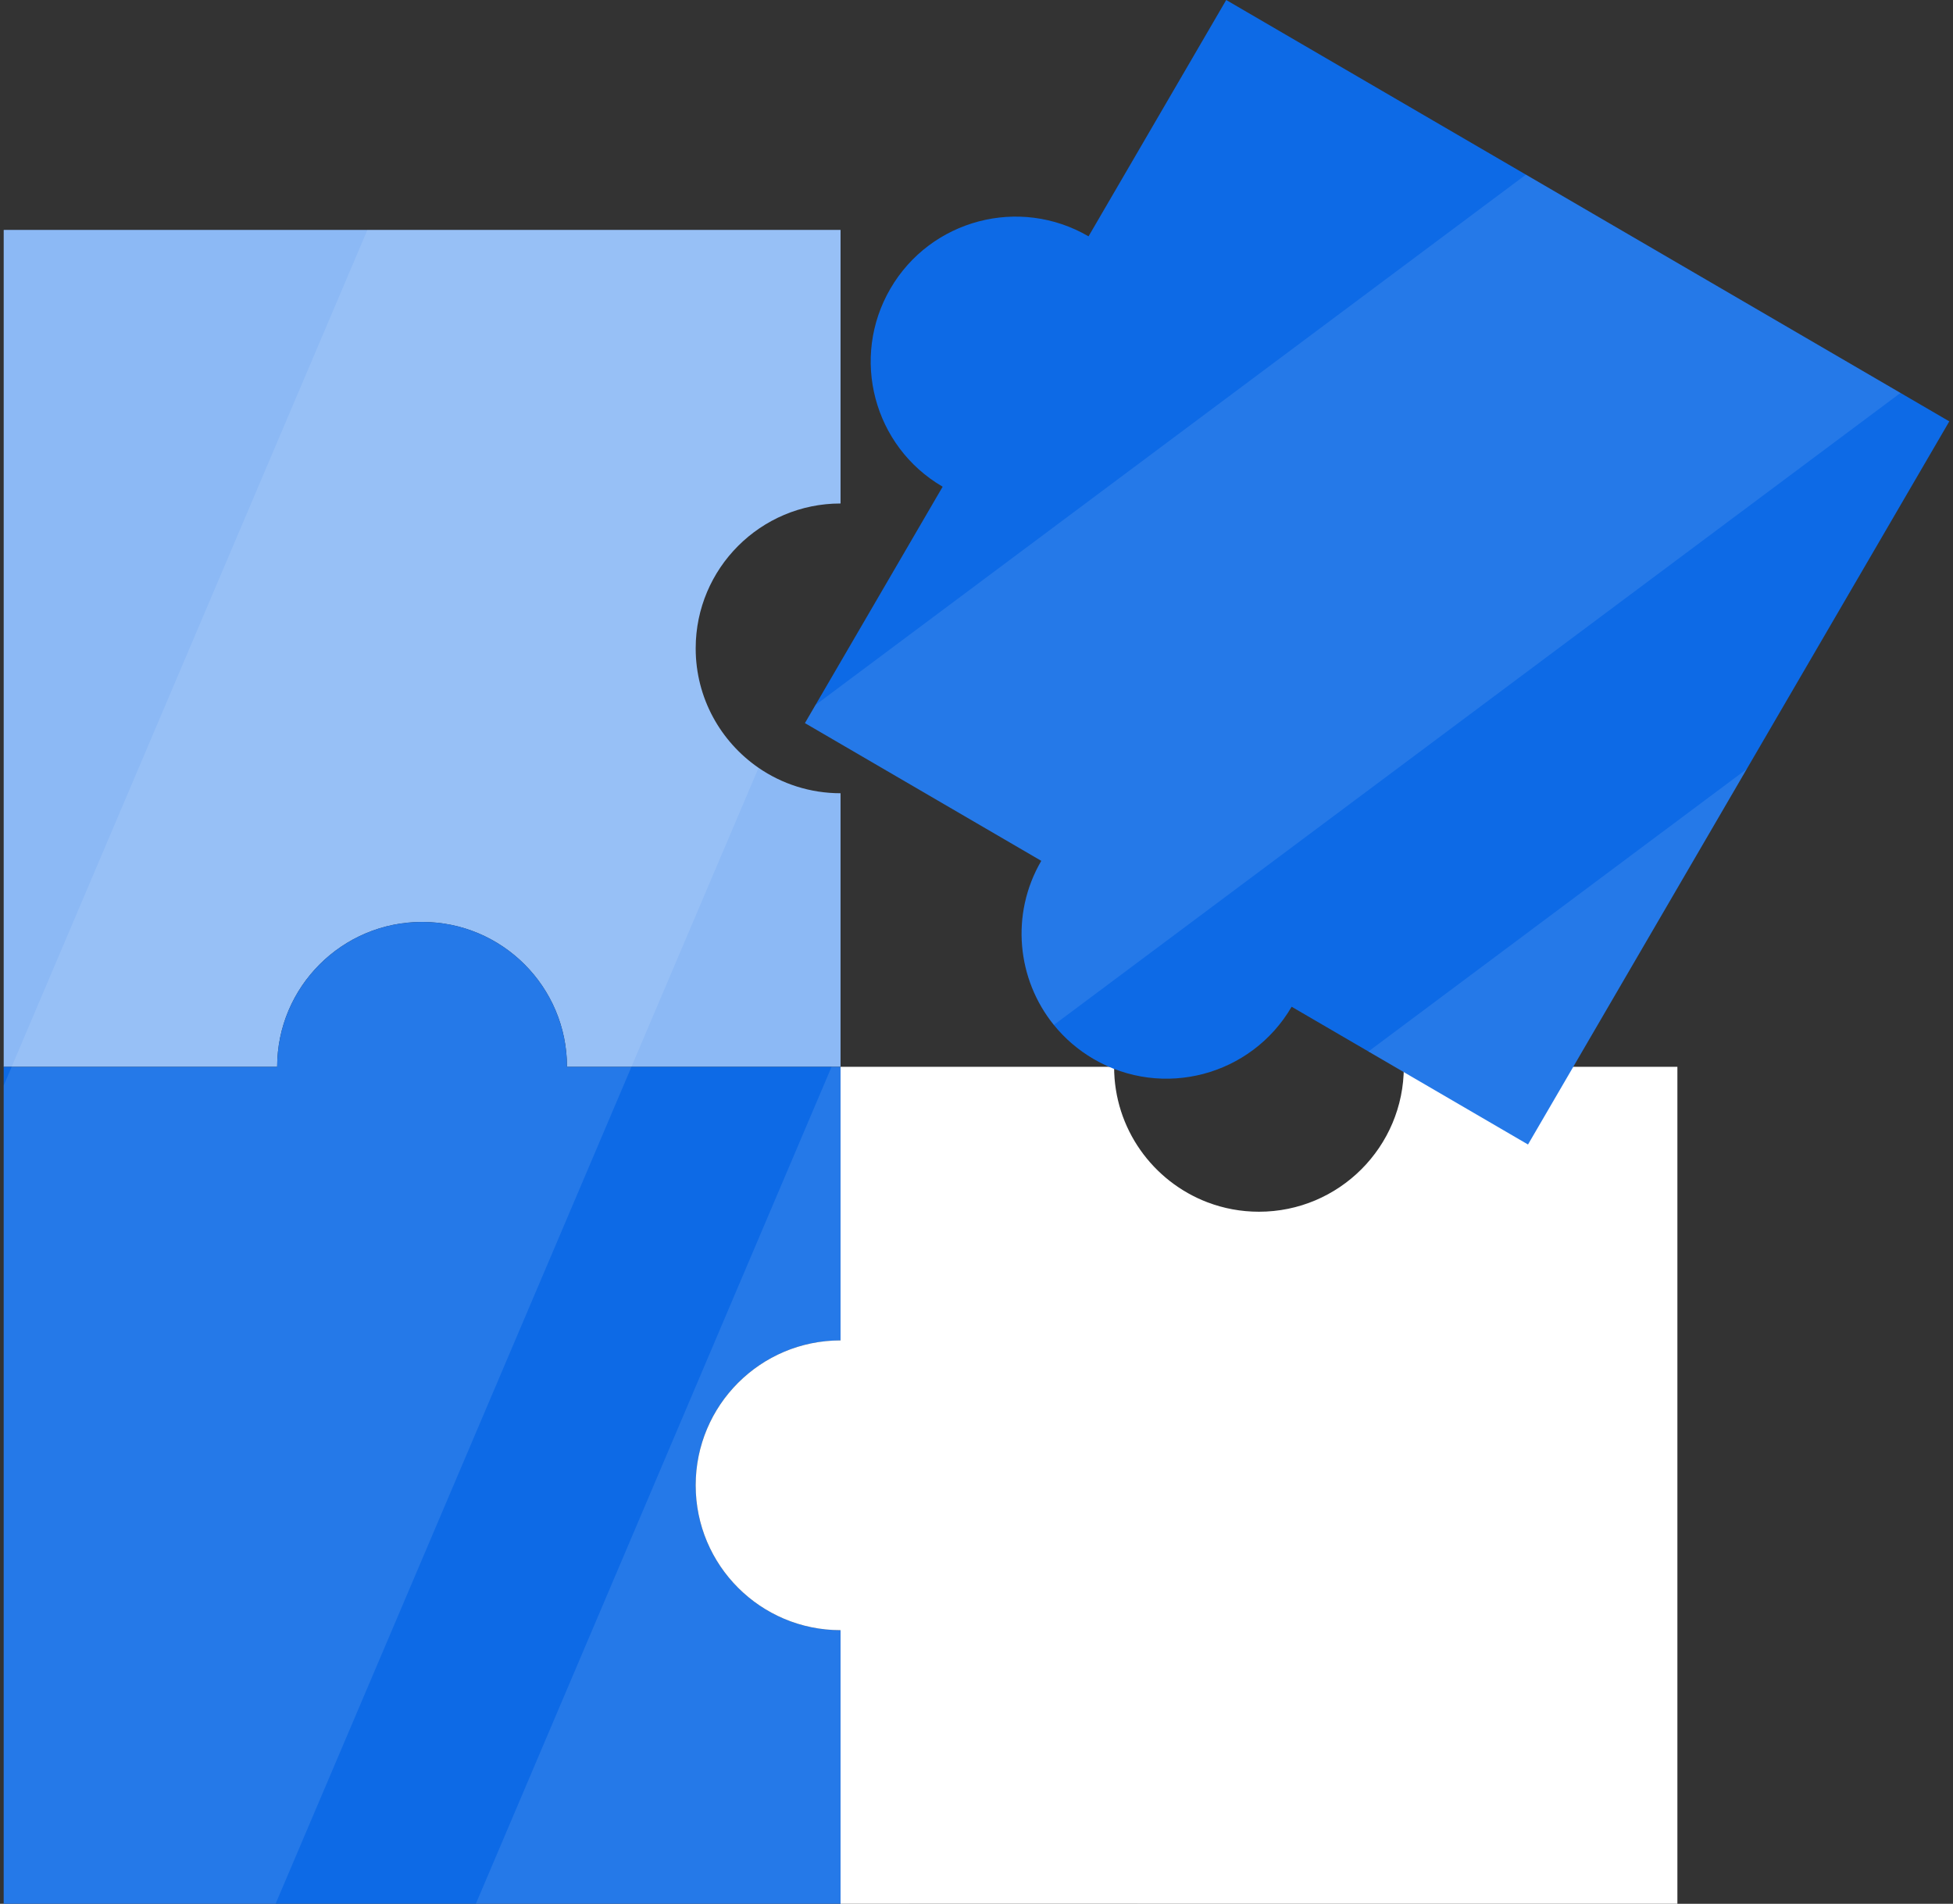
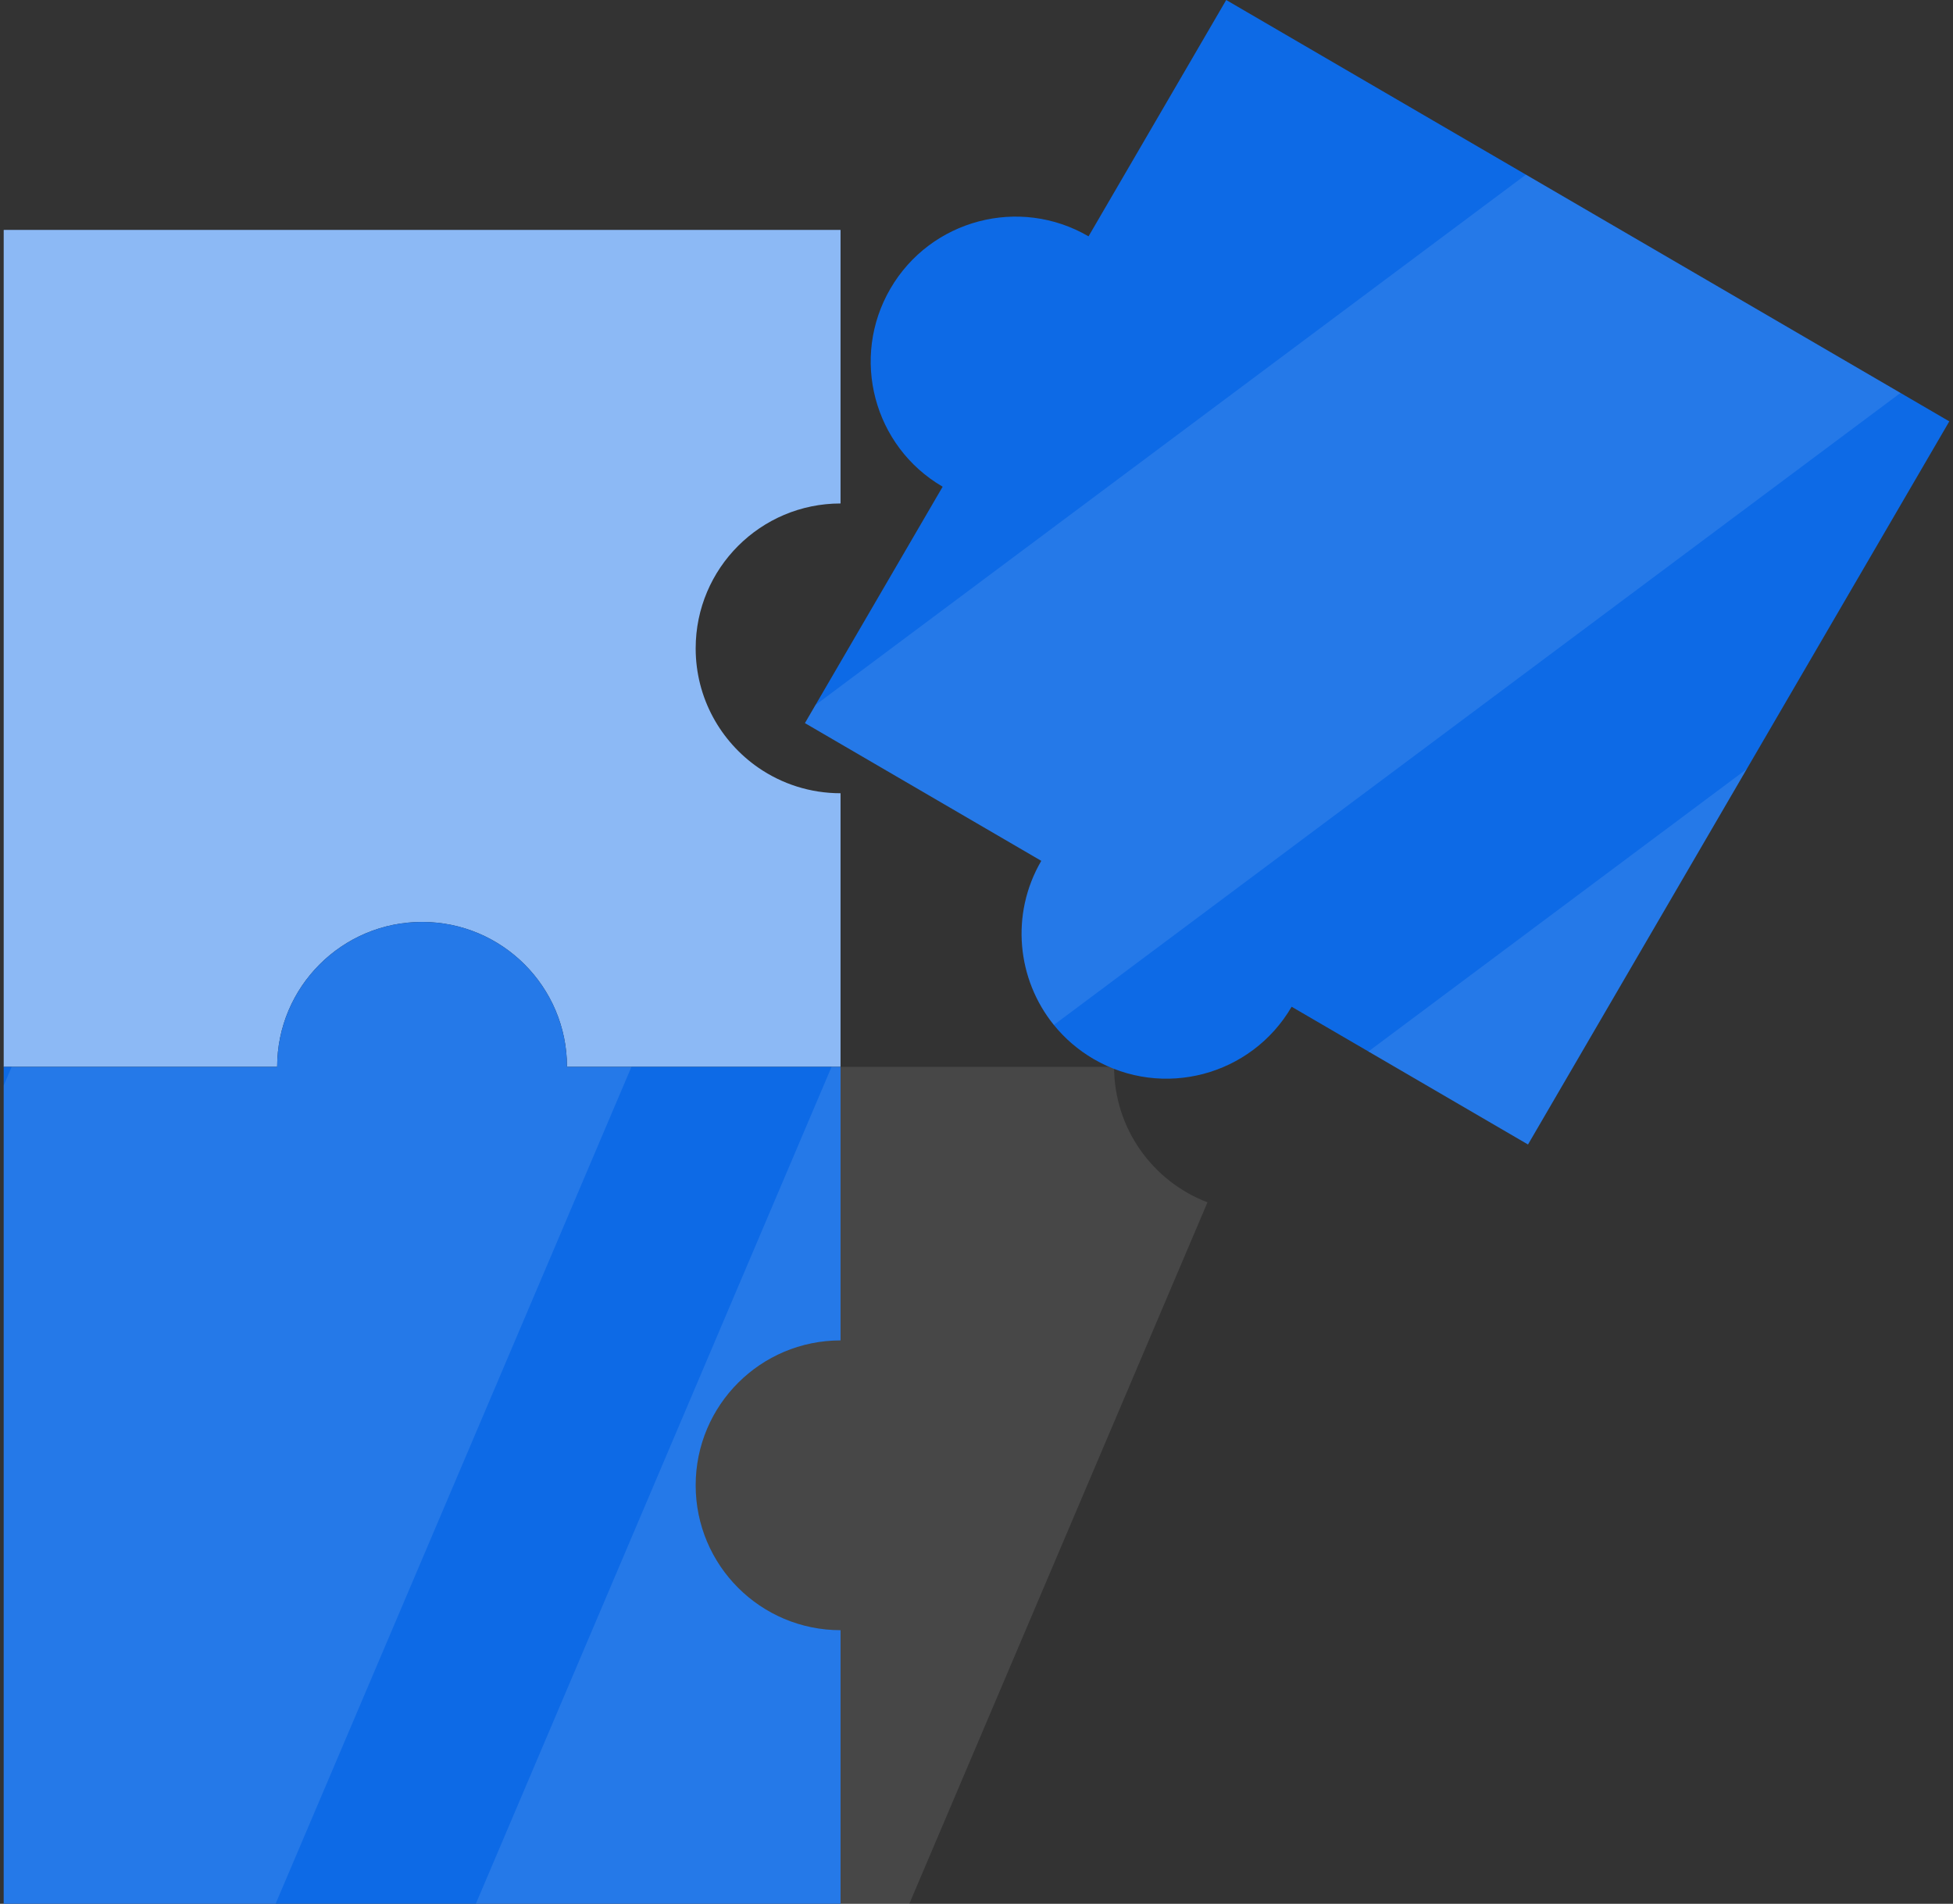
<svg xmlns="http://www.w3.org/2000/svg" width="158" height="154" viewBox="0 0 158 154" fill="none">
  <rect x="0" y="0" width="158" height="154" fill="#333333" stroke="none" />
  <path d="M56.281 52.447C56.281 56.461 58.297 59.996 61.368 62.111C63.254 63.407 65.539 64.167 68.001 64.167V86.298H45.87C45.87 79.829 40.625 74.578 34.15 74.578C27.674 74.578 22.423 79.829 22.423 86.298H0.299V18.597H68.001V40.727C61.525 40.727 56.281 45.978 56.281 52.447Z" fill="#8CB9F5" />
-   <path opacity="0.1" d="M56.281 52.447C56.281 56.461 58.298 59.996 61.368 62.111L51.082 86.298H45.871C45.871 79.829 40.626 74.578 34.151 74.578C27.675 74.578 22.424 79.829 22.424 86.298H0.941L29.724 18.597H68.001V40.727C61.525 40.727 56.281 45.978 56.281 52.447Z" fill="white" />
  <path d="M56.281 120.149C56.281 126.624 61.525 131.869 68.001 131.869V153.999H0.299V86.298H22.423C22.423 79.829 27.674 74.578 34.15 74.578C40.625 74.578 45.87 79.829 45.87 86.298H68.001V108.429C61.525 108.429 56.281 113.673 56.281 120.149Z" fill="#0D6AE6" />
  <path opacity="0.1" d="M56.281 120.148C56.281 126.624 61.525 131.868 68.001 131.868V153.999H38.498L67.274 86.298H68.001V108.428C61.525 108.428 56.281 113.673 56.281 120.148Z" fill="white" />
  <path opacity="0.1" d="M51.085 86.299L22.298 153.998H0.299V87.808L0.944 86.299H22.425C22.425 79.827 27.674 74.578 34.151 74.578C40.622 74.578 45.871 79.827 45.871 86.299H51.085Z" fill="white" />
-   <path d="M135.702 86.298V153.999H68.001V131.868C61.525 131.868 56.281 126.624 56.281 120.148C56.281 113.673 61.525 108.428 68.001 108.428V86.298H90.131C90.131 91.307 93.274 95.576 97.687 97.259H97.693C98.983 97.75 100.385 98.019 101.851 98.019C108.32 98.019 113.571 92.774 113.571 86.299L135.702 86.298Z" fill="white" />
-   <path opacity="0.1" d="M135.703 86.299V153.998H91.972L120.759 86.299H135.703Z" fill="white" />
  <path opacity="0.1" d="M97.687 97.258L73.566 154H68.001V131.869C61.525 131.869 56.281 126.624 56.281 120.149C56.281 113.674 61.525 108.429 68.001 108.429V86.298H90.131C90.131 91.306 93.274 95.575 97.687 97.258Z" fill="white" />
  <path d="M157.701 34.086L123.617 92.579L104.495 81.437C101.237 87.029 94.059 88.922 88.468 85.663C87.204 84.926 86.129 83.987 85.258 82.91C82.284 79.235 81.72 73.962 84.242 69.635L65.12 58.493L76.262 39.371C70.671 36.113 68.776 28.94 72.037 23.344C75.294 17.752 82.473 15.859 88.064 19.118L99.202 0L157.701 34.086Z" fill="#0D6AE6" />
  <path opacity="0.1" d="M153.753 31.786L85.257 82.91C82.283 79.235 81.72 73.962 84.241 69.635L65.12 58.493L65.974 57.026L123.448 14.127L153.753 31.786Z" fill="white" />
  <path opacity="0.1" d="M141.314 62.208L123.616 92.579L110.705 85.056L141.314 62.208Z" fill="white" />
</svg>